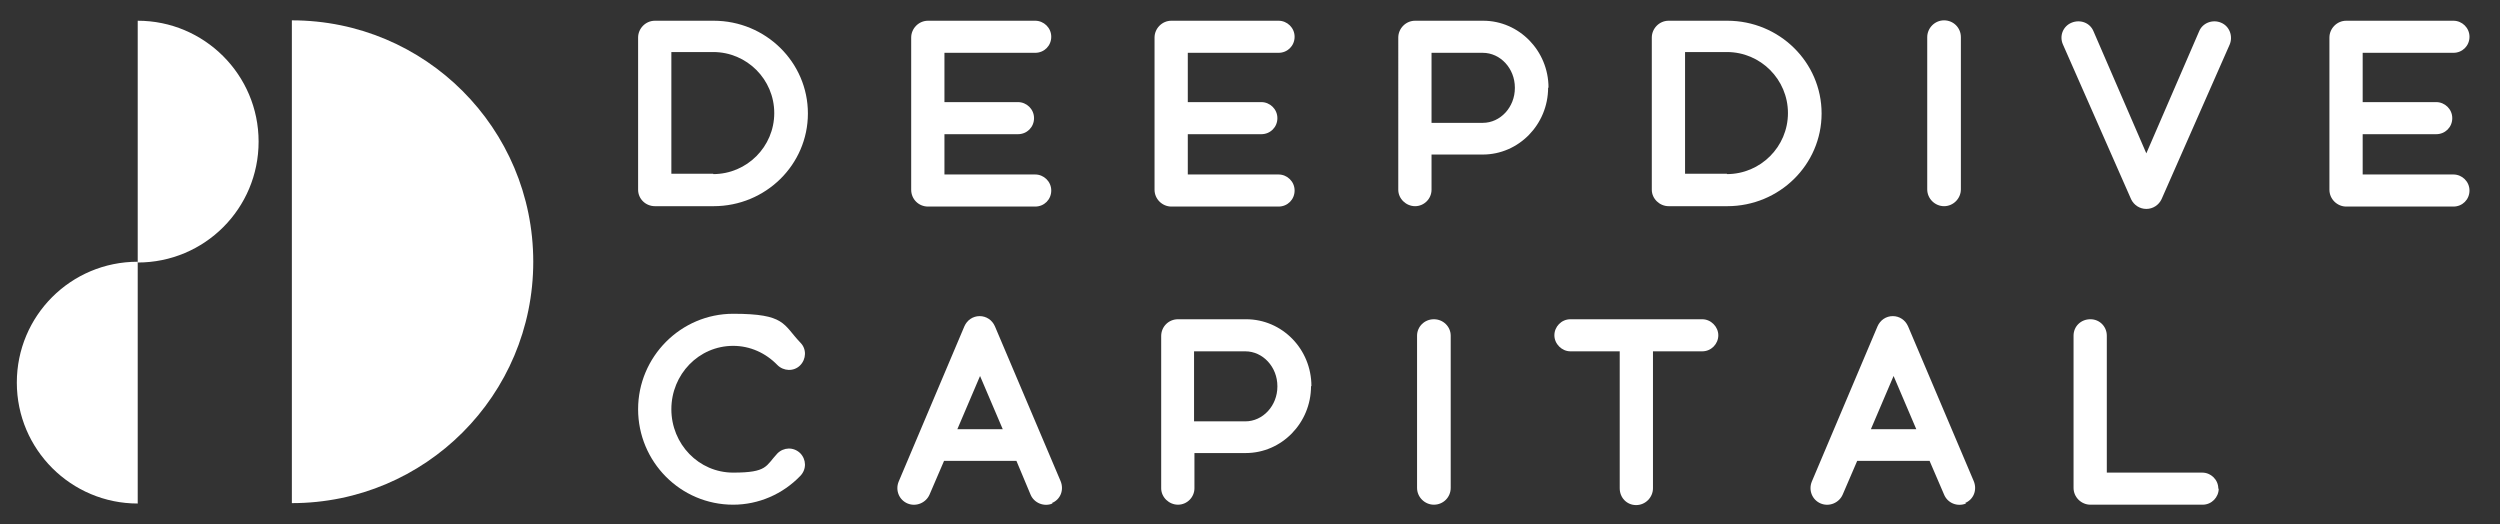
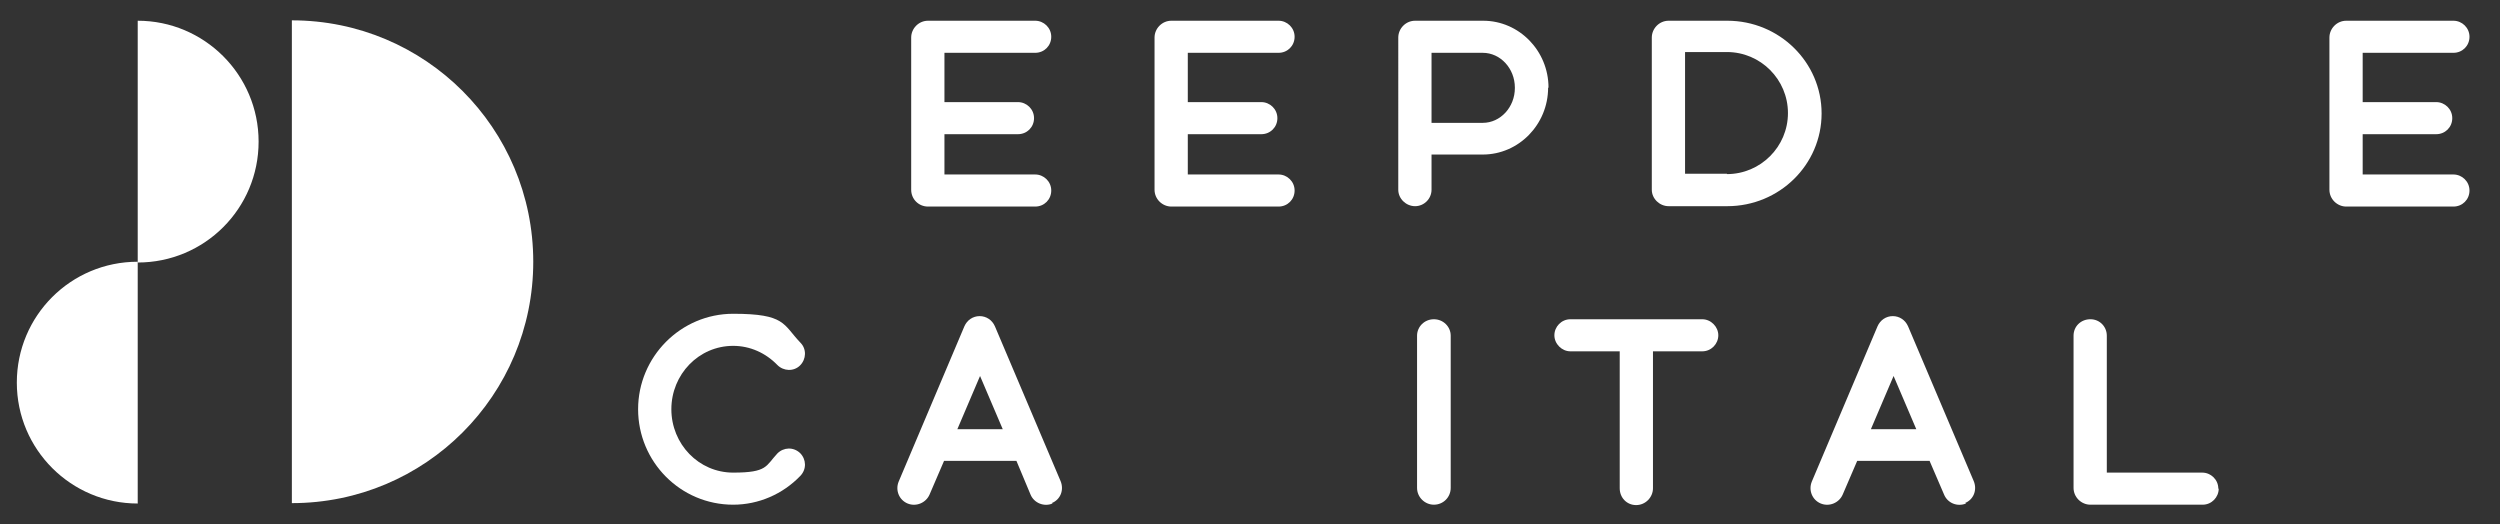
<svg xmlns="http://www.w3.org/2000/svg" id="Layer_2" version="1.1" viewBox="0 0 639 134">
  <rect x="0" y="0" width="639" height="134" fill="#333333" stroke="none" />
  <defs>
    <style>
      .st0 {
        fill: #fff;
      }
    </style>
  </defs>
  <g id="Livello_1">
    <g>
-       <path class="st0" d="M163.1,48.5V9.6c0-2.3,1.9-4.3,4.3-4.3h15c13.3,0,24.1,10.6,24.1,23.7s-10.8,23.7-24.1,23.7h-15c-2.4,0-4.3-1.9-4.3-4.2ZM182.3,44.5c8.6,0,15.6-7,15.6-15.6s-7-15.6-15.6-15.6h-10.7v31.1h10.7Z" />
      <path class="st0" d="M232.9,48.5V9.6c0-2.3,1.9-4.3,4.3-4.3h27.4c2.2,0,4.1,1.8,4.1,4.1s-1.8,4.1-4.1,4.1h-23.2v12.6h18.8c2.2,0,4.1,1.8,4.1,4.1s-1.8,4.1-4.1,4.1h-18.8v10.3h23.2c2.2,0,4.1,1.8,4.1,4.1s-1.8,4.1-4.1,4.1h-27.4c-2.4,0-4.3-1.9-4.3-4.3h0Z" />
      <path class="st0" d="M295.1,48.5V9.6c0-2.3,1.9-4.3,4.3-4.3h27.4c2.2,0,4.1,1.8,4.1,4.1s-1.8,4.1-4.1,4.1h-23.2v12.6h18.8c2.2,0,4.1,1.8,4.1,4.1s-1.8,4.1-4.1,4.1h-18.8v10.3h23.2c2.2,0,4.1,1.8,4.1,4.1s-1.8,4.1-4.1,4.1h-27.4c-2.3,0-4.3-1.9-4.3-4.3h0Z" />
      <path class="st0" d="M395.7,22.4c0,9.4-7.5,17.1-16.7,17.1h-13.1v9c0,2.3-1.9,4.2-4.2,4.2s-4.3-1.9-4.3-4.2V9.6c0-2.3,1.9-4.3,4.3-4.3h17.4c9.2,0,16.7,7.7,16.7,17.1h0ZM387.2,22.4c0-4.9-3.7-8.9-8.2-8.9h-13.1v17.9h13.1c4.5,0,8.2-4,8.2-8.9h0Z" />
      <path class="st0" d="M422.2,48.5V9.6c0-2.3,1.9-4.3,4.3-4.3h15c13.3,0,24.1,10.6,24.1,23.7s-10.8,23.7-24.1,23.7h-15c-2.3,0-4.3-1.9-4.3-4.2ZM441.4,44.5c8.6,0,15.6-7,15.6-15.6s-7-15.6-15.6-15.6h-10.7v31.1h10.7Z" />
-       <path class="st0" d="M496.9,52.7c-2.3,0-4.3-1.9-4.3-4.3V9.5c0-2.3,1.9-4.3,4.3-4.3s4.3,1.9,4.3,4.3v38.9c0,2.3-1.9,4.3-4.3,4.3Z" />
-       <path class="st0" d="M548.6,53.4c-1.7,0-3.2-1-3.9-2.5l-17.4-39.5c-1-2.2,0-4.7,2.2-5.6s4.7,0,5.6,2.2l13.5,31.2,13.5-31.2c.9-2.2,3.5-3.1,5.6-2.2,2.2.9,3.1,3.5,2.2,5.6l-17.4,39.5c-.7,1.5-2.2,2.5-3.9,2.5h0Z" />
      <path class="st0" d="M595.4,48.5V9.6c0-2.3,1.9-4.3,4.3-4.3h27.4c2.2,0,4.1,1.8,4.1,4.1s-1.8,4.1-4.1,4.1h-23.2v12.6h18.8c2.2,0,4.1,1.8,4.1,4.1s-1.8,4.1-4.1,4.1h-18.8v10.3h23.2c2.2,0,4.1,1.8,4.1,4.1s-1.8,4.1-4.1,4.1h-27.4c-2.3,0-4.3-1.9-4.3-4.3h0Z" />
    </g>
    <g>
      <path class="st0" d="M163.1,104.6c0-13.4,10.9-24.4,24.3-24.4s12.7,2.7,17.2,7.4c1.6,1.6,1.5,4.2-.1,5.8s-4.2,1.5-5.8-.1c-3-3.1-7-4.9-11.3-4.9-8.8,0-15.8,7.3-15.8,16.2s7,16.2,15.8,16.2,8.3-1.7,11.3-4.9c1.6-1.6,4.1-1.7,5.8-.1,1.6,1.6,1.7,4.1.1,5.8-4.5,4.7-10.7,7.4-17.2,7.4-13.5,0-24.3-11-24.3-24.4Z" />
      <path class="st0" d="M269,128.7c-2.1.9-4.7-.1-5.6-2.3l-3.6-8.6h-18.5l-3.7,8.6c-.9,2.1-3.4,3.2-5.6,2.3s-3.2-3.4-2.3-5.6l16.8-39.7c.7-1.6,2.2-2.6,3.9-2.6s3.2,1,3.9,2.6l16.8,39.6c.9,2.2,0,4.7-2.3,5.6h.2ZM256.3,109.7l-5.8-13.6-5.8,13.6h11.6,0Z" />
-       <path class="st0" d="M335.1,98.7c0,9.4-7.5,17.1-16.7,17.1h-13.1v9c0,2.3-1.9,4.2-4.2,4.2s-4.3-1.9-4.3-4.2v-38.9c0-2.4,1.9-4.3,4.3-4.3h17.4c9.2,0,16.7,7.6,16.7,17.1h0ZM326.5,98.7c0-4.9-3.7-8.9-8.2-8.9h-13.1v17.9h13.1c4.5,0,8.2-4,8.2-8.9h0Z" />
      <path class="st0" d="M366.5,129c-2.3,0-4.3-1.9-4.3-4.3v-38.9c0-2.3,1.9-4.2,4.3-4.2s4.3,1.9,4.3,4.2v38.9c0,2.4-1.9,4.3-4.3,4.3h0Z" />
      <path class="st0" d="M414,124.8v-35h-12.6c-2.2,0-4.1-1.9-4.1-4.1s1.8-4.1,4.1-4.1h33.7c2.2,0,4.1,1.9,4.1,4.1s-1.8,4.1-4.1,4.1h-12.6v35c0,2.3-1.9,4.3-4.3,4.3s-4.2-1.9-4.2-4.3h0Z" />
      <path class="st0" d="M502.5,128.7c-2.2.9-4.7-.1-5.6-2.3l-3.7-8.6h-18.5l-3.7,8.6c-.9,2.1-3.4,3.2-5.6,2.3-2.2-.9-3.2-3.4-2.3-5.6l16.8-39.7c.7-1.6,2.2-2.6,3.9-2.6s3.2,1,3.9,2.6l16.8,39.6c.9,2.2,0,4.7-2.3,5.6h.3ZM489.8,109.7l-5.8-13.6-5.8,13.6h11.6Z" />
      <path class="st0" d="M567.1,124.9c0,2.2-1.8,4.1-4.1,4.1h-28.7c-2.3,0-4.3-1.9-4.3-4.3v-38.9c0-2.4,1.9-4.2,4.3-4.2s4.2,1.9,4.2,4.2v35h24.4c2.2,0,4.1,1.8,4.1,4.1h0Z" />
    </g>
    <g>
      <path class="st0" d="M74.6,128.6c34.1,0,61.7-27.6,61.7-61.7S108.7,5.2,74.6,5.2v123.3h0Z" />
      <path class="st0" d="M35.2,128.7c-17,0-30.9-13.8-30.9-30.9s13.8-30.9,30.9-30.9v61.7h0Z" />
      <path class="st0" d="M35.2,5.3c17,0,30.9,13.8,30.9,30.9s-13.8,30.9-30.9,30.9V5.4h0Z" />
    </g>
  </g>
</svg>